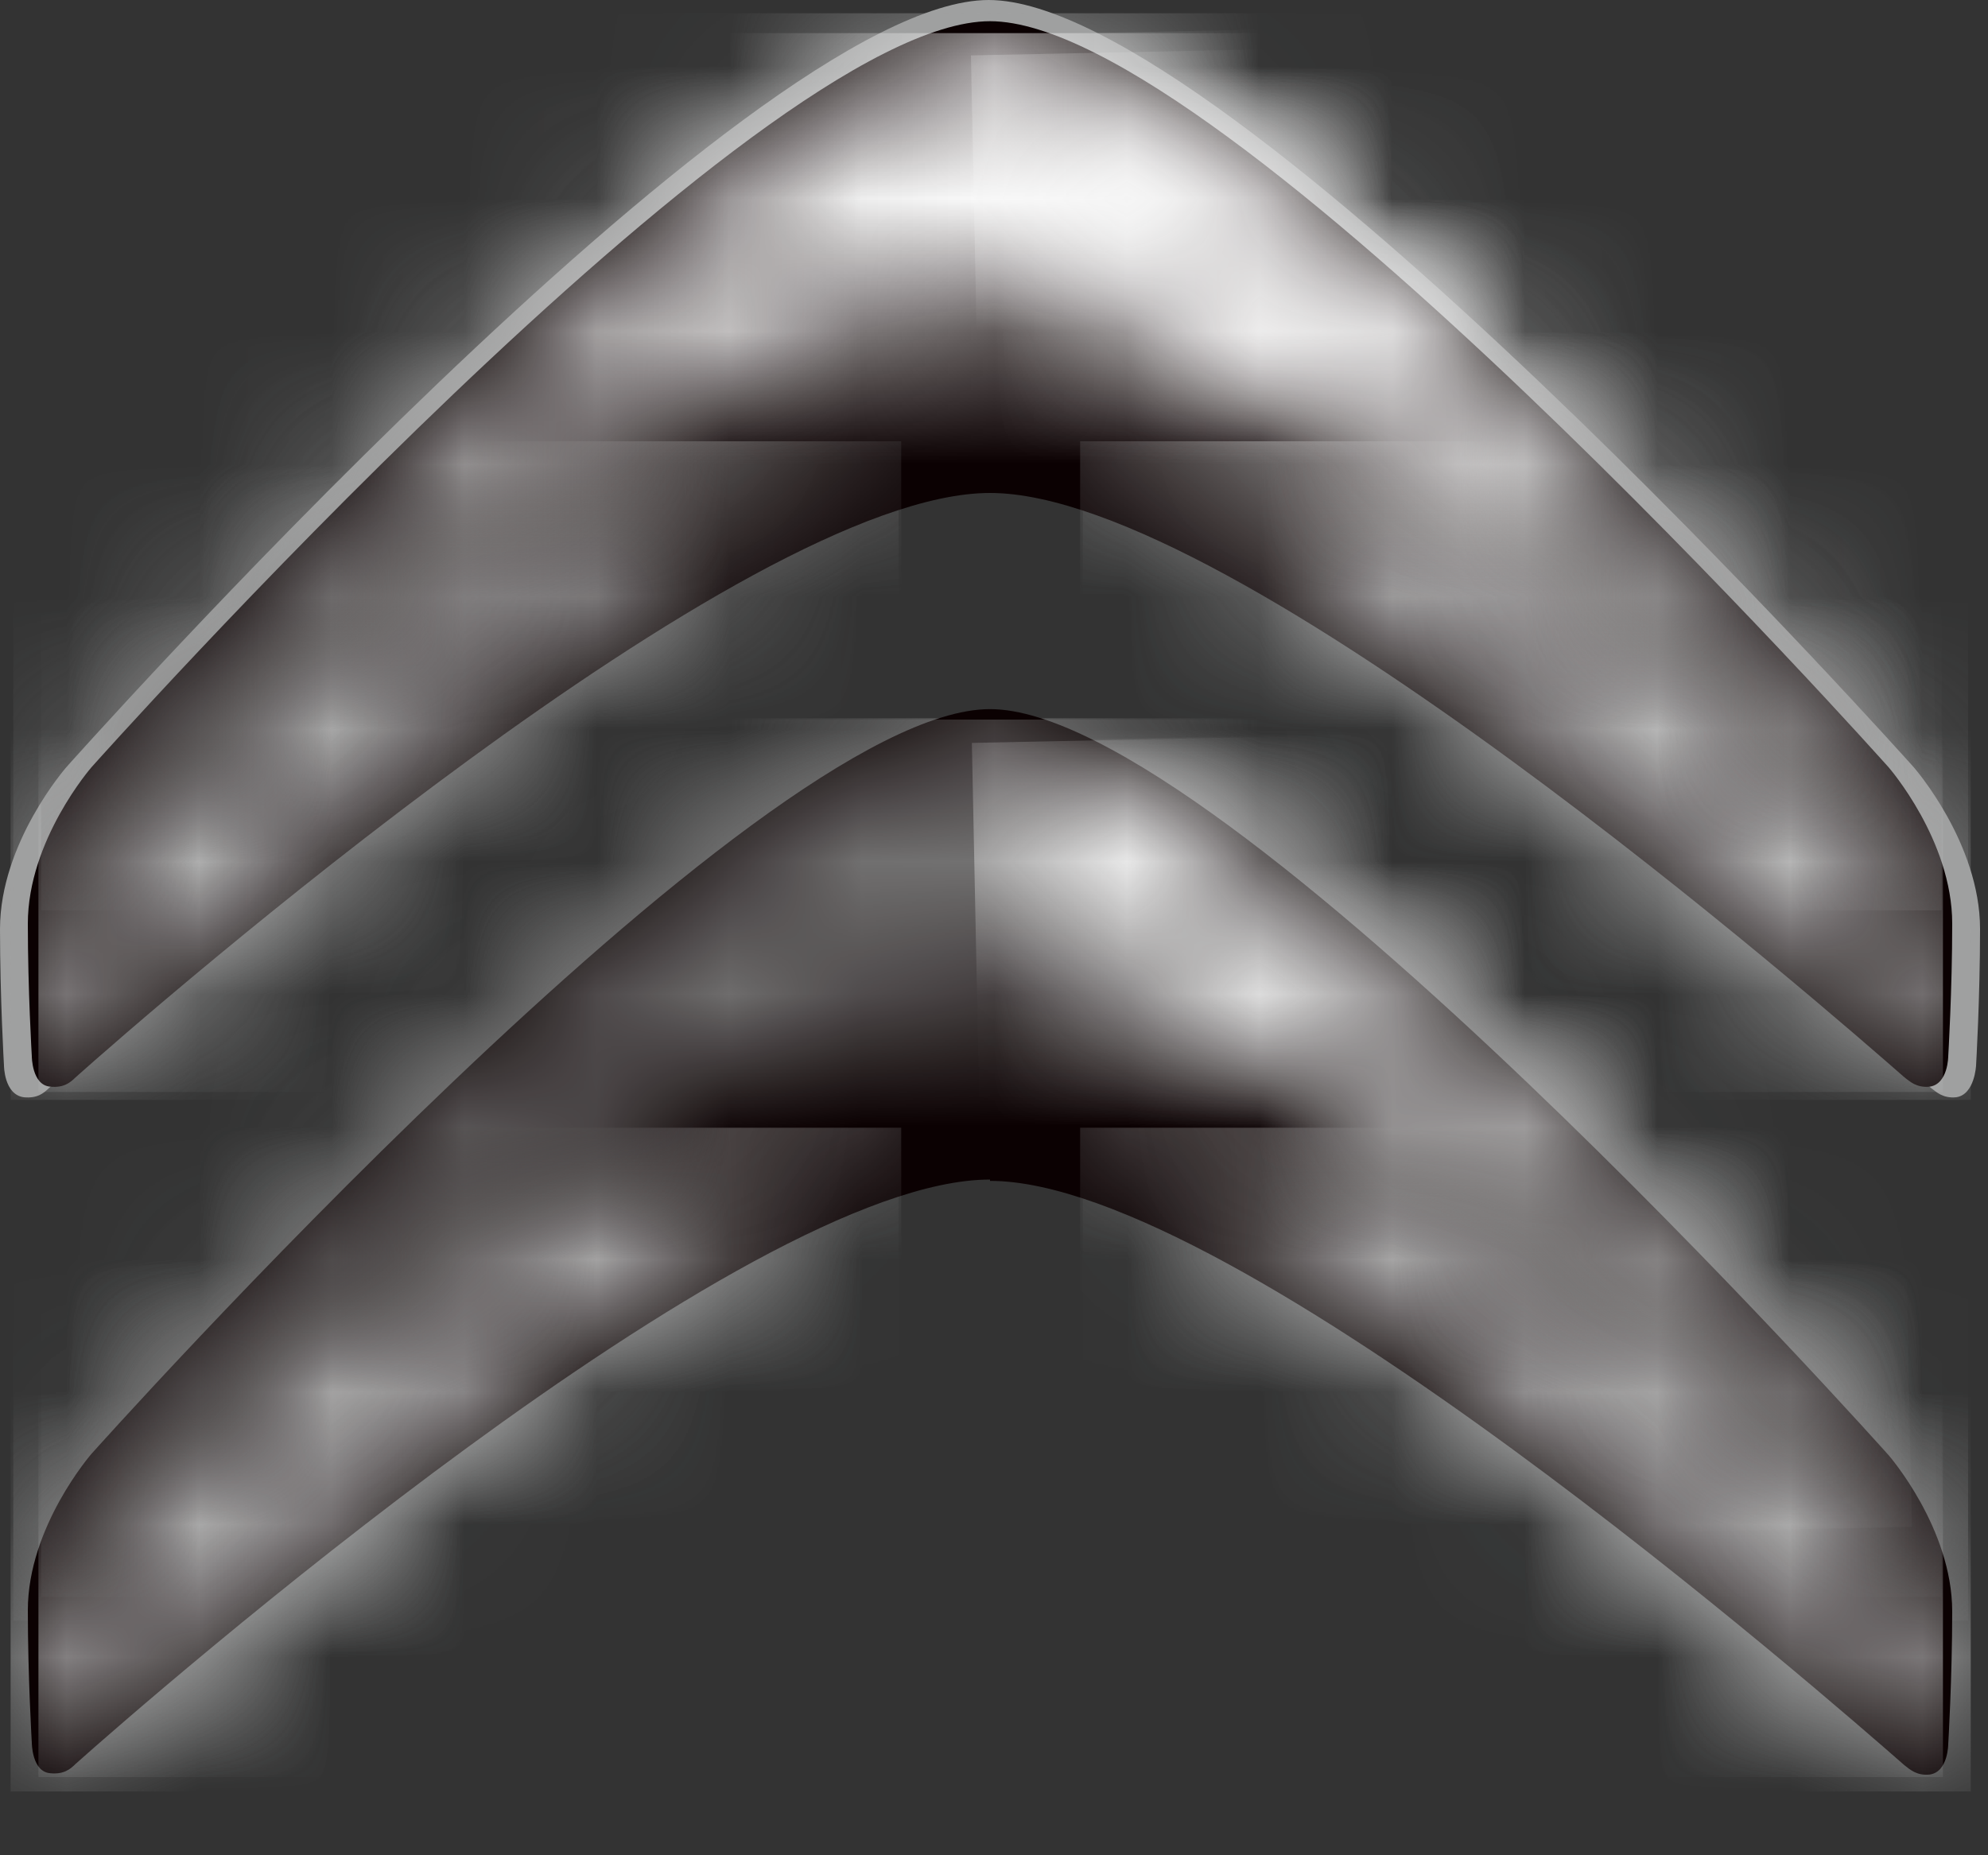
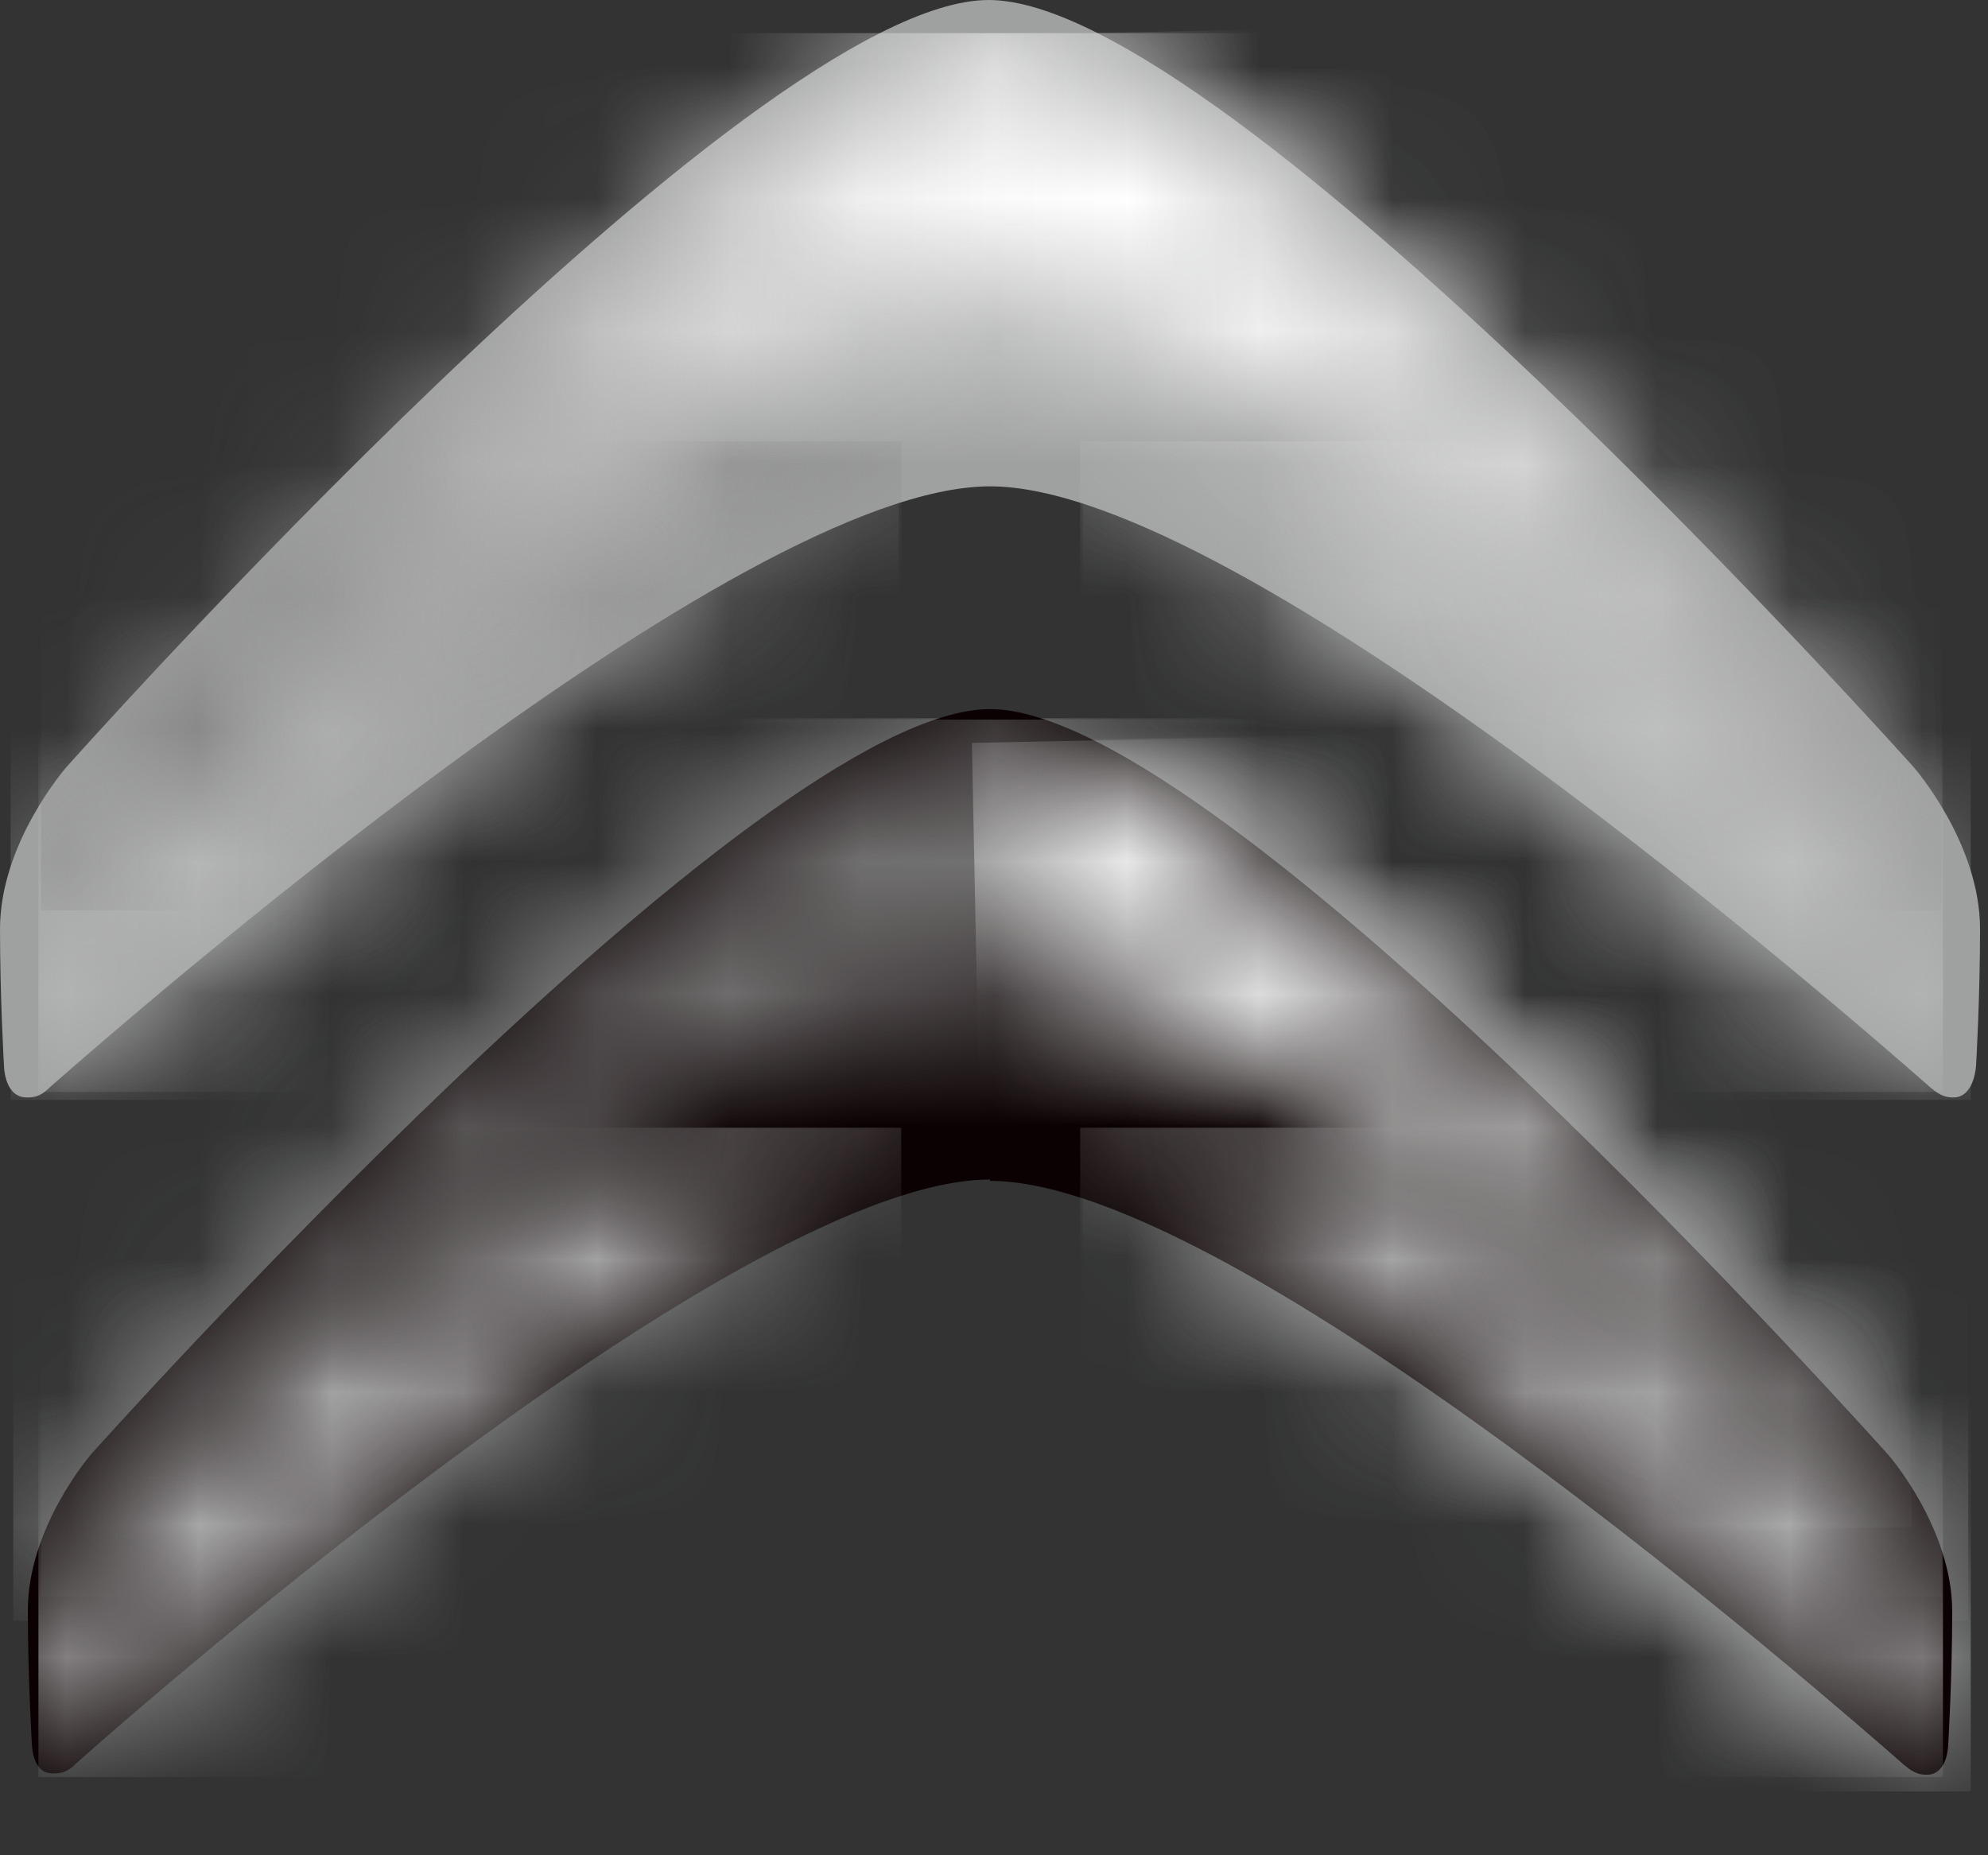
<svg xmlns="http://www.w3.org/2000/svg" viewBox="0 0 15 14" fill="none">
  <rect x="0" y="0" width="15" height="14" fill="#333333" stroke="none" />
  <g clip-path="url(#clip0_503_4510)">
    <path d="M7.47 3.67C9.38 3.67 13.99 7.7 14.57 8.21C14.61 8.24 14.66 8.29 14.76 8.28C14.9 8.26 14.91 8.04 14.91 8.04C14.91 8.04 14.94 7.53 14.94 7.01C14.94 6.36 14.44 5.79 14.44 5.79C14.44 5.79 9.27 0 7.46 0C5.65 0 0.5 5.79 0.5 5.79C0.5 5.79 0 6.36 0 7.01C0 7.53 0.03 8.04 0.03 8.04C0.03 8.04 0.03 8.26 0.18 8.28C0.28 8.29 0.33 8.25 0.37 8.21C0.95 7.7 5.56 3.67 7.47 3.67Z" fill="#9FA0A0" />
    <path d="M2.23 4.92C1.18 5.8 0.37 6.62 0.1 6.91C0.08 7.26 0.13 8.03 0.13 8.03C0.13 8.03 0.13 8.31 0.33 8.13L0.52 7.96C2.6 6.02 4.74 4.32 6.46 3.57C6.58 3.52 6.78 3.48 6.68 3.35C6.62 3.27 6.42 3.27 6.29 3.27C4.51 3.37 2.31 4.86 2.23 4.92Z" fill="#9FA0A0" />
    <mask id="mask0_503_4510" style="mask-type:luminance" maskUnits="userSpaceOnUse" x="0" y="3" width="7" height="6">
      <path d="M6.29 3.26C4.51 3.36 2.32 4.85 2.24 4.91C1.19 5.79 0.38 6.61 0.11 6.9C0.1 7.25 0.14 8.02 0.14 8.02C0.14 8.02 0.14 8.3 0.34 8.12L0.53 7.95C2.61 6.01 4.75 4.31 6.47 3.56C6.59 3.51 6.8 3.47 6.69 3.34C6.64 3.28 6.5 3.26 6.37 3.26C6.34 3.26 6.32 3.26 6.29 3.26Z" fill="white" />
    </mask>
    <g mask="url(#mask0_503_4510)">
      <path d="M6.78 3.25H0.08V8.3H6.78V3.25Z" fill="#9FA0A0" />
    </g>
    <mask id="mask1_503_4510" style="mask-type:luminance" maskUnits="userSpaceOnUse" x="8" y="3" width="7" height="6">
      <path d="M8.27 3.34C8.17 3.47 8.37 3.51 8.49 3.56C10.2 4.32 12.34 6.02 14.43 7.95L14.62 8.12C14.81 8.3 14.82 8.02 14.82 8.02C14.82 8.02 14.87 7.25 14.85 6.9C14.57 6.61 13.77 5.79 12.72 4.91C12.64 4.85 10.44 3.36 8.67 3.26C8.65 3.26 8.62 3.26 8.6 3.26C8.48 3.26 8.33 3.28 8.28 3.34" fill="white" />
    </mask>
    <g mask="url(#mask1_503_4510)">
      <path d="M14.87 3.25H8.17V8.3H14.87V3.25Z" fill="#9FA0A0" />
    </g>
    <mask id="mask2_503_4510" style="mask-type:luminance" maskUnits="userSpaceOnUse" x="0" y="8" width="7" height="6">
      <path d="M6.29 8.59C4.51 8.69 2.32 10.18 2.24 10.24C1.19 11.12 0.38 11.94 0.11 12.23C0.1 12.58 0.14 13.35 0.14 13.35C0.14 13.35 0.14 13.63 0.34 13.45L0.53 13.28C2.61 11.34 4.75 9.64 6.47 8.89C6.59 8.84 6.8 8.8 6.69 8.67C6.64 8.61 6.5 8.59 6.38 8.59C6.35 8.59 6.33 8.59 6.3 8.59" fill="white" />
    </mask>
    <g mask="url(#mask2_503_4510)">
-       <path d="M6.78 8.58H0.08V13.63H6.78V8.58Z" fill="#9FA0A0" />
-     </g>
+       </g>
    <mask id="mask3_503_4510" style="mask-type:luminance" maskUnits="userSpaceOnUse" x="8" y="8" width="7" height="6">
      <path d="M8.27 8.67C8.17 8.8 8.37 8.84 8.49 8.89C10.2 9.65 12.34 11.35 14.43 13.28L14.62 13.45C14.81 13.63 14.82 13.35 14.82 13.35C14.82 13.35 14.87 12.58 14.85 12.23C14.57 11.94 13.77 11.11 12.72 10.24C12.64 10.18 10.44 8.69 8.67 8.59C8.65 8.59 8.62 8.59 8.59 8.59C8.47 8.59 8.33 8.61 8.28 8.67" fill="white" />
    </mask>
    <g mask="url(#mask3_503_4510)">
      <path d="M14.87 8.58H8.17V13.63H14.87V8.58Z" fill="#9FA0A0" />
    </g>
    <mask id="mask4_503_4510" style="mask-type:luminance" maskUnits="userSpaceOnUse" x="0" y="0" width="15" height="7">
      <path d="M0.57 5.86C0.57 5.86 0.15 6.35 0.1 6.91C0.38 6.62 1.19 5.8 2.23 4.92C2.23 4.92 2.54 4.65 3.02 4.29C4.07 3.49 5.93 2.23 7.47 2.23C9.01 2.23 10.87 3.49 11.92 4.29C12.39 4.65 12.71 4.92 12.71 4.92C13.76 5.8 14.57 6.62 14.84 6.91C14.79 6.35 14.38 5.87 14.37 5.86C14.31 5.79 9.21 0.1 7.47 0.1C5.73 0.1 0.63 5.79 0.57 5.86Z" fill="white" />
    </mask>
    <g mask="url(#mask4_503_4510)">
-       <path d="M14.85 0.1H0.1V6.91H14.85V0.1Z" fill="#9FA0A0" />
-     </g>
+       </g>
    <mask id="mask5_503_4510" style="mask-type:luminance" maskUnits="userSpaceOnUse" x="0" y="5" width="15" height="8">
      <path d="M0.57 11.18C0.57 11.18 0.15 11.67 0.1 12.23C0.38 11.94 1.19 11.11 2.23 10.24C2.23 10.24 2.54 9.97 3.02 9.61C4.07 8.81 5.93 7.55 7.47 7.55C9.01 7.55 10.87 8.81 11.92 9.61C12.39 9.97 12.71 10.24 12.71 10.24C13.76 11.12 14.57 11.94 14.84 12.23C14.79 11.67 14.38 11.18 14.37 11.18C14.31 11.11 9.21 5.42 7.47 5.42C5.73 5.42 0.63 11.11 0.57 11.18Z" fill="white" />
    </mask>
    <g mask="url(#mask5_503_4510)">
      <path d="M14.85 5.42H0.1V12.23H14.85V5.42Z" fill="#9FA0A0" />
    </g>
    <mask id="mask6_503_4510" style="mask-type:luminance" maskUnits="userSpaceOnUse" x="7" y="0" width="8" height="7">
      <path d="M7.45 0.39C7.45 1.49 7.51 1.68 8.26 1.97C8.36 2.01 11.14 2.86 14.46 6.31L14.51 6.36L14.46 6.22C11.6 2.88 8.47 0.31 7.58 0.27C7.46 0.27 7.46 0.39 7.46 0.39" fill="white" />
    </mask>
    <g mask="url(#mask6_503_4510)">
      <path d="M14.491 0.12L7.323 0.268L7.451 6.506L14.62 6.359L14.491 0.12Z" fill="#9FA0A0" />
    </g>
    <mask id="mask7_503_4510" style="mask-type:luminance" maskUnits="userSpaceOnUse" x="7" y="5" width="8" height="7">
      <path d="M7.57 5.59C7.45 5.59 7.45 5.71 7.45 5.71C7.45 6.81 7.51 7 8.26 7.3C8.36 7.34 11.14 8.19 14.46 11.63L14.51 11.68L14.46 11.54C11.6 8.2 8.48 5.64 7.58 5.59H7.57Z" fill="white" />
    </mask>
    <g mask="url(#mask7_503_4510)">
      <path d="M14.491 5.449L7.322 5.597L7.451 11.835L14.619 11.688L14.491 5.449Z" fill="#9FA0A0" />
    </g>
-     <path d="M7.47 3.72C9.33 3.72 13.81 7.64 14.37 8.13C14.41 8.16 14.46 8.21 14.56 8.2C14.7 8.18 14.7 7.97 14.7 7.97C14.7 7.97 14.73 7.47 14.73 6.97C14.73 6.34 14.25 5.79 14.25 5.79C14.25 5.79 9.23 0.16 7.47 0.16C5.71 0.16 0.69 5.79 0.69 5.79C0.69 5.79 0.21 6.34 0.21 6.97C0.21 7.47 0.24 7.97 0.24 7.97C0.24 7.97 0.24 8.19 0.38 8.2C0.48 8.21 0.53 8.17 0.57 8.13C1.13 7.63 5.61 3.72 7.47 3.72Z" fill="#0B0102" />
    <path d="M7.47 8.911C9.33 8.911 13.81 12.831 14.37 13.321C14.41 13.351 14.46 13.401 14.56 13.391C14.7 13.371 14.7 13.161 14.7 13.161C14.7 13.161 14.73 12.661 14.73 12.161C14.73 11.531 14.25 10.981 14.25 10.981C14.25 10.981 9.23 5.351 7.47 5.351C5.71 5.351 0.69 10.971 0.69 10.971C0.69 10.971 0.21 11.521 0.21 12.151C0.21 12.651 0.24 13.151 0.24 13.151C0.24 13.151 0.24 13.371 0.38 13.381C0.48 13.391 0.53 13.351 0.57 13.311C1.13 12.811 5.61 8.901 7.47 8.901" fill="#0B0102" />
    <mask id="mask8_503_4510" style="mask-type:luminance" maskUnits="userSpaceOnUse" x="0" y="3" width="7" height="6">
      <path d="M6.32 3.33C4.59 3.43 2.46 4.88 2.38 4.94C1.36 5.79 0.58 6.59 0.31 6.87C0.29 7.21 0.34 7.96 0.34 7.96C0.34 7.96 0.34 8.23 0.53 8.06L0.72 7.89C2.74 6 4.82 4.35 6.49 3.62C6.61 3.57 6.81 3.53 6.7 3.4C6.65 3.34 6.51 3.32 6.39 3.32C6.36 3.32 6.34 3.32 6.32 3.32" fill="white" />
    </mask>
    <g mask="url(#mask8_503_4510)">
      <path d="M6.8 3.33H0.29V8.24H6.8V3.33Z" fill="url(#paint0_linear_503_4510)" />
    </g>
    <mask id="mask9_503_4510" style="mask-type:luminance" maskUnits="userSpaceOnUse" x="8" y="3" width="7" height="6">
      <path d="M8.25 3.4C8.15 3.53 8.35 3.56 8.46 3.62C10.13 4.35 12.2 6 14.23 7.89L14.42 8.06C14.61 8.23 14.61 7.96 14.61 7.96C14.61 7.96 14.66 7.21 14.64 6.87C14.37 6.59 13.59 5.79 12.57 4.94C12.49 4.88 10.36 3.43 8.63 3.33C8.61 3.33 8.58 3.33 8.56 3.33C8.44 3.33 8.3 3.35 8.25 3.41" fill="white" />
    </mask>
    <g mask="url(#mask9_503_4510)">
      <path d="M14.66 3.33H8.15V8.24H14.66V3.33Z" fill="url(#paint1_linear_503_4510)" />
    </g>
    <mask id="mask10_503_4510" style="mask-type:luminance" maskUnits="userSpaceOnUse" x="0" y="8" width="7" height="6">
      <path d="M6.32 8.51C4.59 8.61 2.46 10.06 2.38 10.12C1.36 10.97 0.58 11.77 0.31 12.05C0.29 12.39 0.34 13.14 0.34 13.14C0.34 13.14 0.34 13.41 0.53 13.24L0.72 13.07C2.74 11.18 4.82 9.53 6.49 8.8C6.61 8.75 6.81 8.71 6.7 8.58C6.65 8.52 6.51 8.5 6.4 8.5C6.37 8.5 6.35 8.5 6.32 8.5" fill="white" />
    </mask>
    <g mask="url(#mask10_503_4510)">
      <path d="M6.8 8.51H0.29V13.41H6.8V8.51Z" fill="url(#paint2_linear_503_4510)" />
    </g>
    <mask id="mask11_503_4510" style="mask-type:luminance" maskUnits="userSpaceOnUse" x="8" y="8" width="7" height="6">
      <path d="M8.25 8.58C8.15 8.71 8.35 8.74 8.46 8.8C10.13 9.53 12.2 11.19 14.23 13.07L14.42 13.24C14.61 13.41 14.61 13.14 14.61 13.14C14.61 13.14 14.66 12.39 14.64 12.05C14.37 11.77 13.59 10.97 12.57 10.11C12.49 10.05 10.36 8.6 8.63 8.5C8.61 8.5 8.58 8.5 8.55 8.5C8.43 8.5 8.29 8.52 8.25 8.58Z" fill="white" />
    </mask>
    <g mask="url(#mask11_503_4510)">
      <path d="M14.66 8.51H8.15V13.41H14.66V8.51Z" fill="url(#paint3_linear_503_4510)" />
    </g>
    <mask id="mask12_503_4510" style="mask-type:luminance" maskUnits="userSpaceOnUse" x="0" y="0" width="15" height="7">
      <path d="M0.76 5.85C0.76 5.85 0.35 6.33 0.3 6.87C0.57 6.59 1.36 5.79 2.37 4.94C2.37 4.94 2.68 4.68 3.14 4.33C4.16 3.55 5.96 2.32 7.47 2.32C8.98 2.32 10.78 3.54 11.8 4.33C12.26 4.68 12.57 4.95 12.57 4.94C13.59 5.79 14.37 6.59 14.64 6.87C14.59 6.32 14.19 5.85 14.19 5.85C14.13 5.78 9.17 0.25 7.48 0.25C5.79 0.25 0.82 5.78 0.76 5.85Z" fill="white" />
    </mask>
    <g mask="url(#mask12_503_4510)">
      <path d="M14.65 0.25H0.31V6.87H14.65V0.25Z" fill="url(#paint4_linear_503_4510)" />
    </g>
    <mask id="mask13_503_4510" style="mask-type:luminance" maskUnits="userSpaceOnUse" x="0" y="5" width="15" height="8">
      <path d="M0.76 11.03C0.76 11.03 0.35 11.51 0.3 12.05C0.57 11.77 1.36 10.97 2.37 10.11C2.37 10.11 2.68 9.85 3.14 9.5C4.16 8.72 5.96 7.49 7.47 7.49C8.98 7.49 10.78 8.71 11.8 9.5C12.26 9.85 12.57 10.12 12.57 10.11C13.59 10.96 14.37 11.76 14.64 12.05C14.59 11.51 14.19 11.03 14.19 11.03C14.13 10.96 9.17 5.43 7.48 5.43C5.79 5.43 0.82 10.96 0.76 11.03Z" fill="white" />
    </mask>
    <g mask="url(#mask13_503_4510)">
      <path d="M14.65 5.43H0.31V12.05H14.65V5.43Z" fill="url(#paint5_linear_503_4510)" />
    </g>
    <mask id="mask14_503_4510" style="mask-type:luminance" maskUnits="userSpaceOnUse" x="7" y="0" width="8" height="7">
      <path d="M7.57 0.42C7.46 0.42 7.45 0.54 7.45 0.54C7.45 1.61 7.51 1.79 8.23 2.08C8.33 2.12 11.03 2.94 14.25 6.3L14.3 6.35L14.25 6.21C11.48 2.96 8.45 0.46 7.58 0.42H7.57Z" fill="white" />
    </mask>
    <g mask="url(#mask14_503_4510)">
-       <path d="M14.294 0.274L7.326 0.418L7.45 6.477L14.419 6.333L14.294 0.274Z" fill="url(#paint6_linear_503_4510)" />
-     </g>
+       </g>
    <mask id="mask15_503_4510" style="mask-type:luminance" maskUnits="userSpaceOnUse" x="7" y="5" width="8" height="7">
      <path d="M7.57 5.6C7.46 5.6 7.45 5.72 7.45 5.72C7.45 6.79 7.51 6.97 8.23 7.26C8.33 7.3 11.03 8.13 14.25 11.47L14.3 11.52L14.25 11.38C11.47 8.13 8.43 5.64 7.57 5.6Z" fill="white" />
    </mask>
    <g mask="url(#mask15_503_4510)">
      <path d="M14.301 5.463L7.333 5.606L7.457 11.665L14.426 11.522L14.301 5.463Z" fill="url(#paint7_linear_503_4510)" />
    </g>
  </g>
  <defs>
    <linearGradient id="paint0_linear_503_4510" x1="0.325" y1="4.79" x2="14.615" y2="4.79" gradientUnits="userSpaceOnUse">
      <stop stop-color="#BFC0C0" />
      <stop offset="0.1" stop-color="#B6B7B7" />
      <stop offset="0.26" stop-color="#9F9F9F" />
      <stop offset="0.46" stop-color="#797878" />
      <stop offset="0.5" stop-color="#727171" />
      <stop offset="0.61" stop-color="#929191" />
      <stop offset="0.78" stop-color="#BCBDBD" />
      <stop offset="0.92" stop-color="#D7D8D8" />
      <stop offset="0.99" stop-color="#E1E2E2" />
      <stop offset="1" stop-color="#E1E2E2" />
    </linearGradient>
    <linearGradient id="paint1_linear_503_4510" x1="3919.17" y1="5.44" x2="3933.46" y2="5.44" gradientUnits="userSpaceOnUse">
      <stop stop-color="#BFC0C0" />
      <stop offset="0.1" stop-color="#B6B7B7" />
      <stop offset="0.26" stop-color="#9F9F9F" />
      <stop offset="0.46" stop-color="#797878" />
      <stop offset="0.5" stop-color="#727171" />
      <stop offset="0.61" stop-color="#929191" />
      <stop offset="0.78" stop-color="#BCBDBD" />
      <stop offset="0.92" stop-color="#D7D8D8" />
      <stop offset="0.99" stop-color="#E1E2E2" />
      <stop offset="1" stop-color="#E1E2E2" />
    </linearGradient>
    <linearGradient id="paint2_linear_503_4510" x1="3919.5" y1="9.97" x2="3933.79" y2="9.97" gradientUnits="userSpaceOnUse">
      <stop stop-color="#BFC0C0" />
      <stop offset="0.1" stop-color="#B6B7B7" />
      <stop offset="0.26" stop-color="#9F9F9F" />
      <stop offset="0.46" stop-color="#797878" />
      <stop offset="0.5" stop-color="#727171" />
      <stop offset="0.61" stop-color="#929191" />
      <stop offset="0.78" stop-color="#BCBDBD" />
      <stop offset="0.92" stop-color="#D7D8D8" />
      <stop offset="0.99" stop-color="#E1E2E2" />
      <stop offset="1" stop-color="#E1E2E2" />
    </linearGradient>
    <linearGradient id="paint3_linear_503_4510" x1="3919.17" y1="10.62" x2="3933.46" y2="10.62" gradientUnits="userSpaceOnUse">
      <stop stop-color="#BFC0C0" />
      <stop offset="0.1" stop-color="#B6B7B7" />
      <stop offset="0.26" stop-color="#9F9F9F" />
      <stop offset="0.46" stop-color="#797878" />
      <stop offset="0.5" stop-color="#727171" />
      <stop offset="0.61" stop-color="#929191" />
      <stop offset="0.78" stop-color="#BCBDBD" />
      <stop offset="0.92" stop-color="#D7D8D8" />
      <stop offset="0.99" stop-color="#E1E2E2" />
      <stop offset="1" stop-color="#E1E2E2" />
    </linearGradient>
    <linearGradient id="paint4_linear_503_4510" x1="1.475" y1="6.119" x2="15.725" y2="6.119" gradientUnits="userSpaceOnUse">
      <stop stop-color="#727171" />
      <stop offset="0.06" stop-color="#909090" />
      <stop offset="0.16" stop-color="#B8B7B7" />
      <stop offset="0.25" stop-color="#D7D6D6" />
      <stop offset="0.34" stop-color="#EDEDED" />
      <stop offset="0.42" stop-color="#FAFAFA" />
      <stop offset="0.5" stop-color="white" />
      <stop offset="0.57" stop-color="#FAF9F9" />
      <stop offset="0.66" stop-color="#EBEBEB" />
      <stop offset="0.75" stop-color="#D3D3D3" />
      <stop offset="0.85" stop-color="#B2B1B1" />
      <stop offset="0.95" stop-color="#888787" />
      <stop offset="1" stop-color="#727171" />
    </linearGradient>
    <linearGradient id="paint5_linear_503_4510" x1="3909.68" y1="11.298" x2="3923.93" y2="11.298" gradientUnits="userSpaceOnUse">
      <stop stop-color="#727171" />
      <stop offset="0.06" stop-color="#909090" />
      <stop offset="0.16" stop-color="#B8B7B7" />
      <stop offset="0.25" stop-color="#D7D6D6" />
      <stop offset="0.34" stop-color="#EDEDED" />
      <stop offset="0.42" stop-color="#FAFAFA" />
      <stop offset="0.5" stop-color="white" />
      <stop offset="0.57" stop-color="#FAF9F9" />
      <stop offset="0.66" stop-color="#EBEBEB" />
      <stop offset="0.75" stop-color="#D3D3D3" />
      <stop offset="0.85" stop-color="#B2B1B1" />
      <stop offset="0.95" stop-color="#888787" />
      <stop offset="1" stop-color="#727171" />
    </linearGradient>
    <linearGradient id="paint6_linear_503_4510" x1="10.973" y1="2.311" x2="17.712" y2="2.173" gradientUnits="userSpaceOnUse">
      <stop stop-color="#F4F4F4" />
      <stop offset="0.06" stop-color="#C7C6C6" />
      <stop offset="0.13" stop-color="#A2A1A1" />
      <stop offset="0.19" stop-color="#878686" />
      <stop offset="0.24" stop-color="#777676" />
      <stop offset="0.28" stop-color="#727171" />
      <stop offset="0.38" stop-color="#797878" />
      <stop offset="0.52" stop-color="#8E8D8E" />
      <stop offset="0.59" stop-color="#9A9A9B" />
      <stop offset="1" stop-color="#727171" />
    </linearGradient>
    <linearGradient id="paint7_linear_503_4510" x1="1859.05" y1="-30.576" x2="1865.79" y2="-30.715" gradientUnits="userSpaceOnUse">
      <stop stop-color="#F4F4F4" />
      <stop offset="0.06" stop-color="#C7C6C6" />
      <stop offset="0.13" stop-color="#A2A1A1" />
      <stop offset="0.19" stop-color="#878686" />
      <stop offset="0.24" stop-color="#777676" />
      <stop offset="0.28" stop-color="#727171" />
      <stop offset="0.38" stop-color="#797878" />
      <stop offset="0.52" stop-color="#8E8D8E" />
      <stop offset="0.59" stop-color="#9A9A9B" />
      <stop offset="1" stop-color="#727171" />
    </linearGradient>
    <clipPath id="clip0_503_4510">
      <rect width="14.95" height="13.52" fill="white" />
    </clipPath>
  </defs>
</svg>